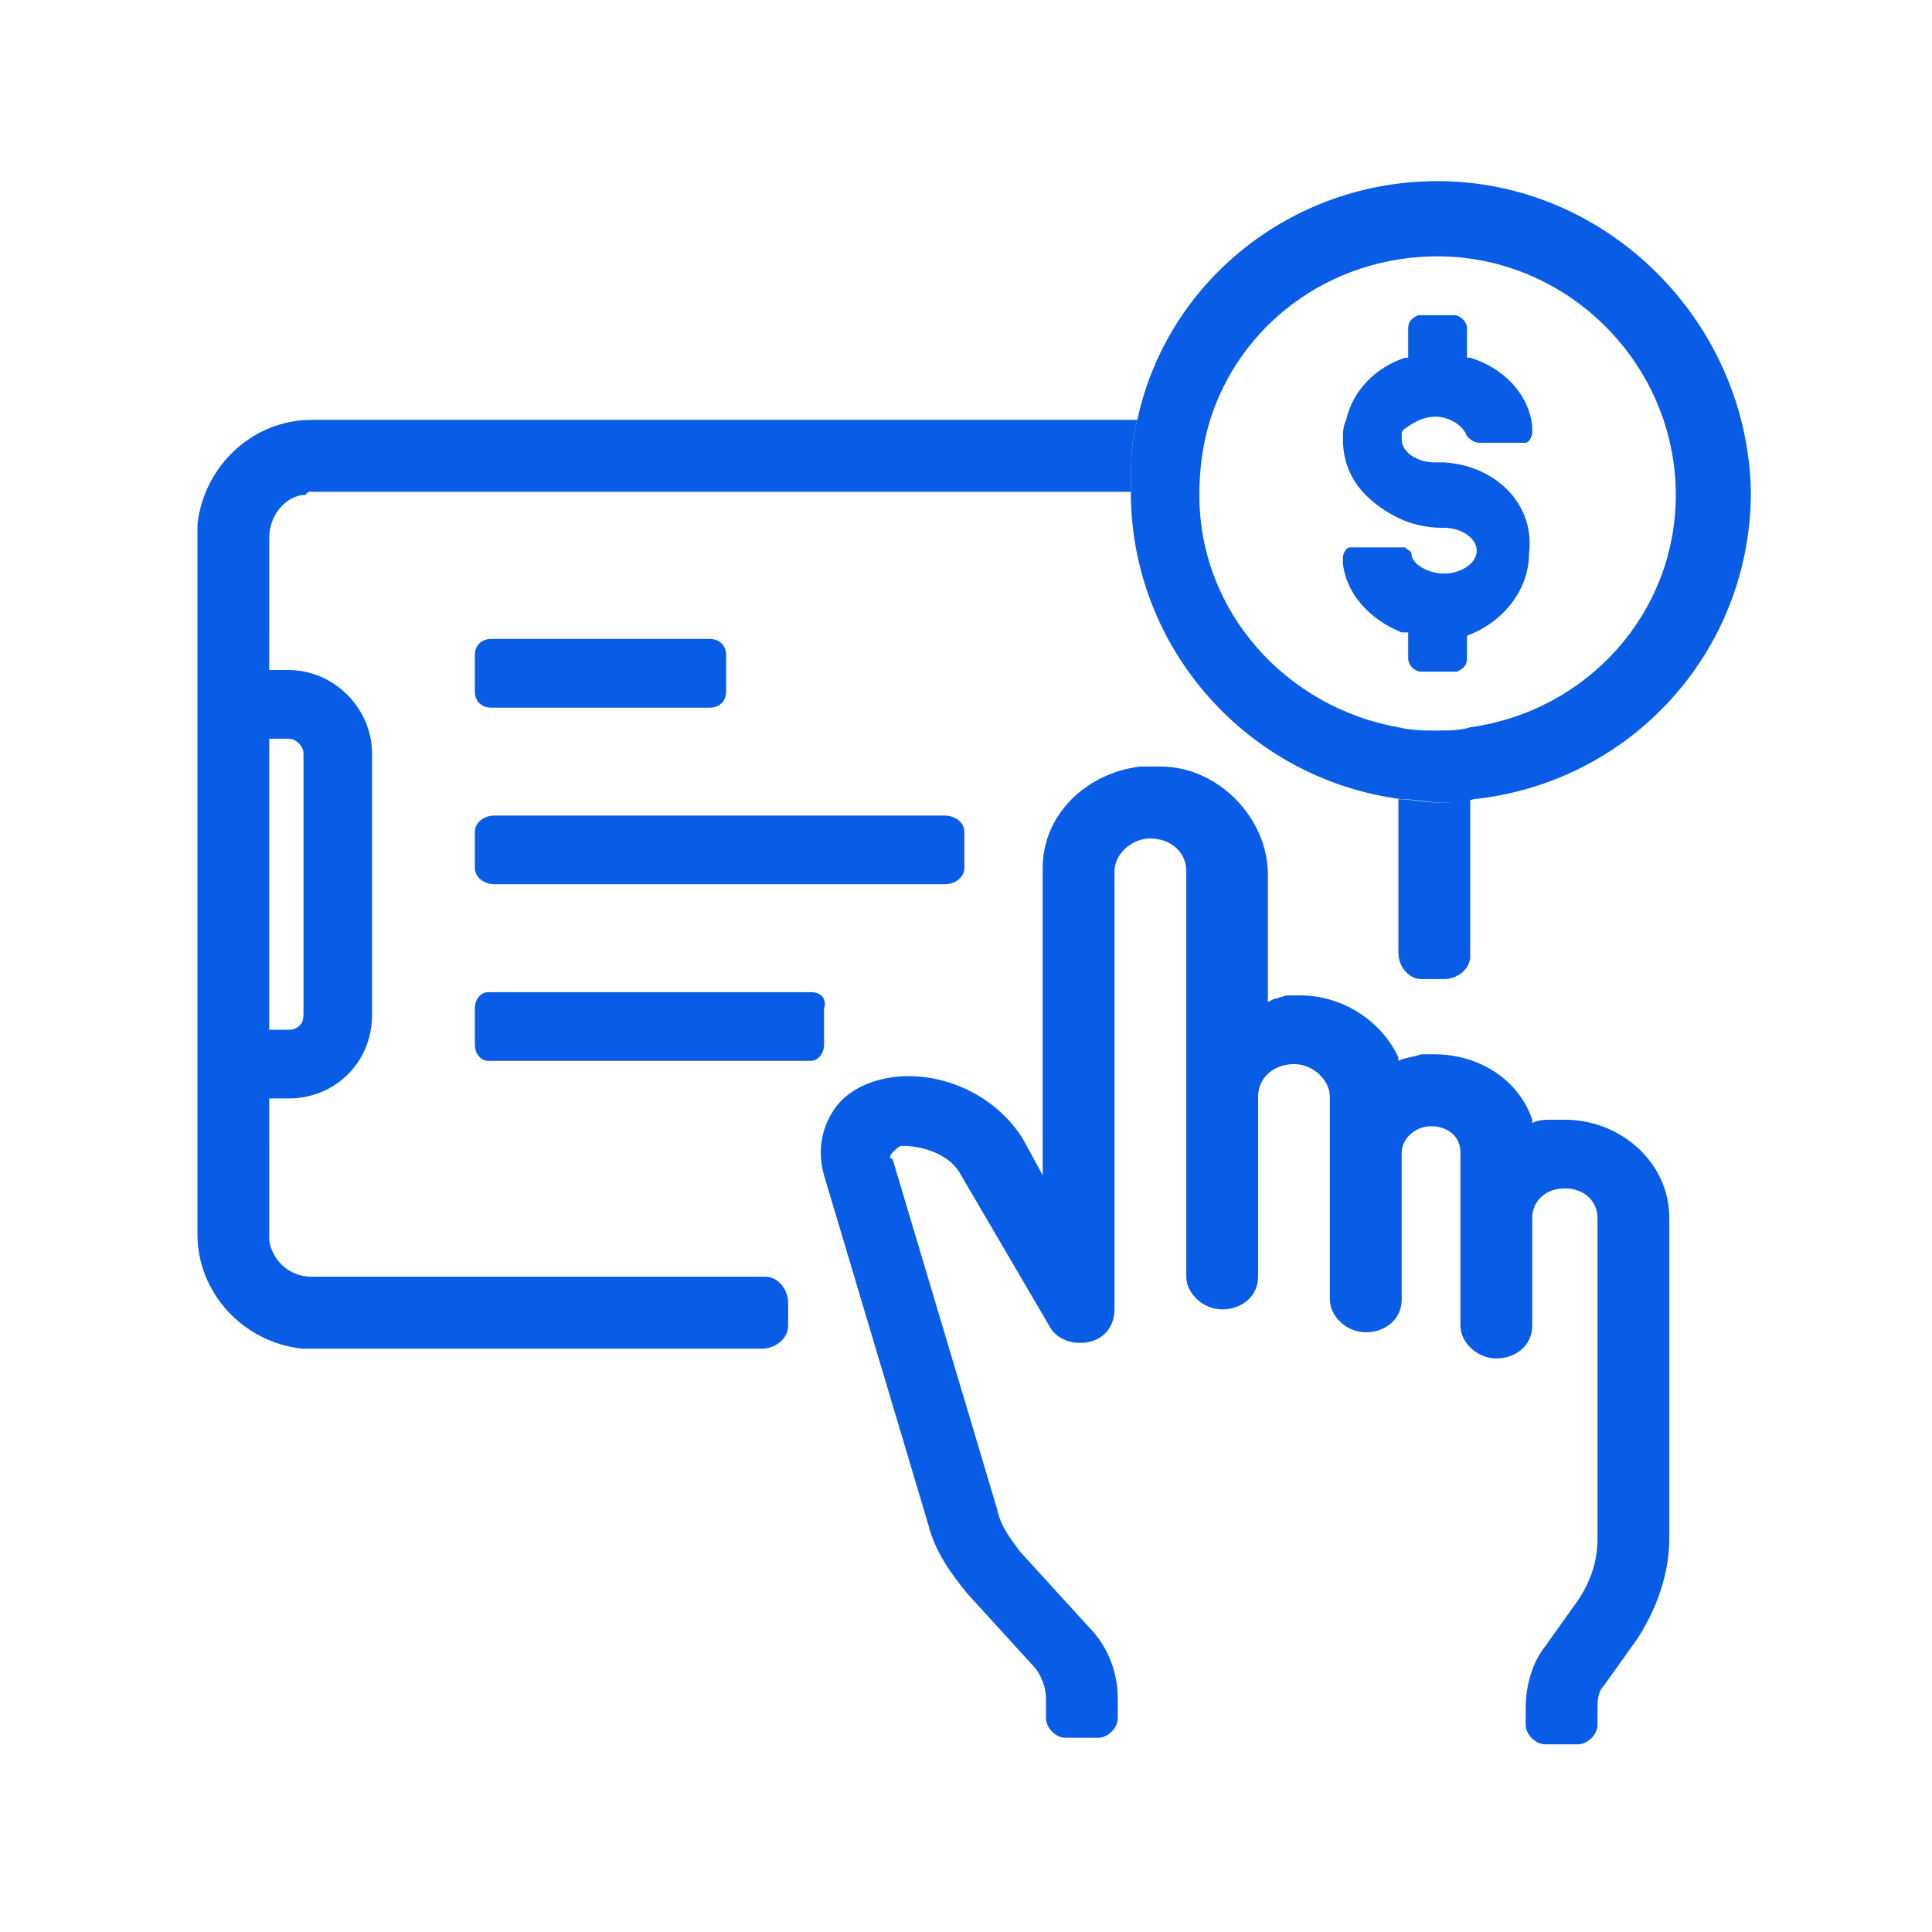
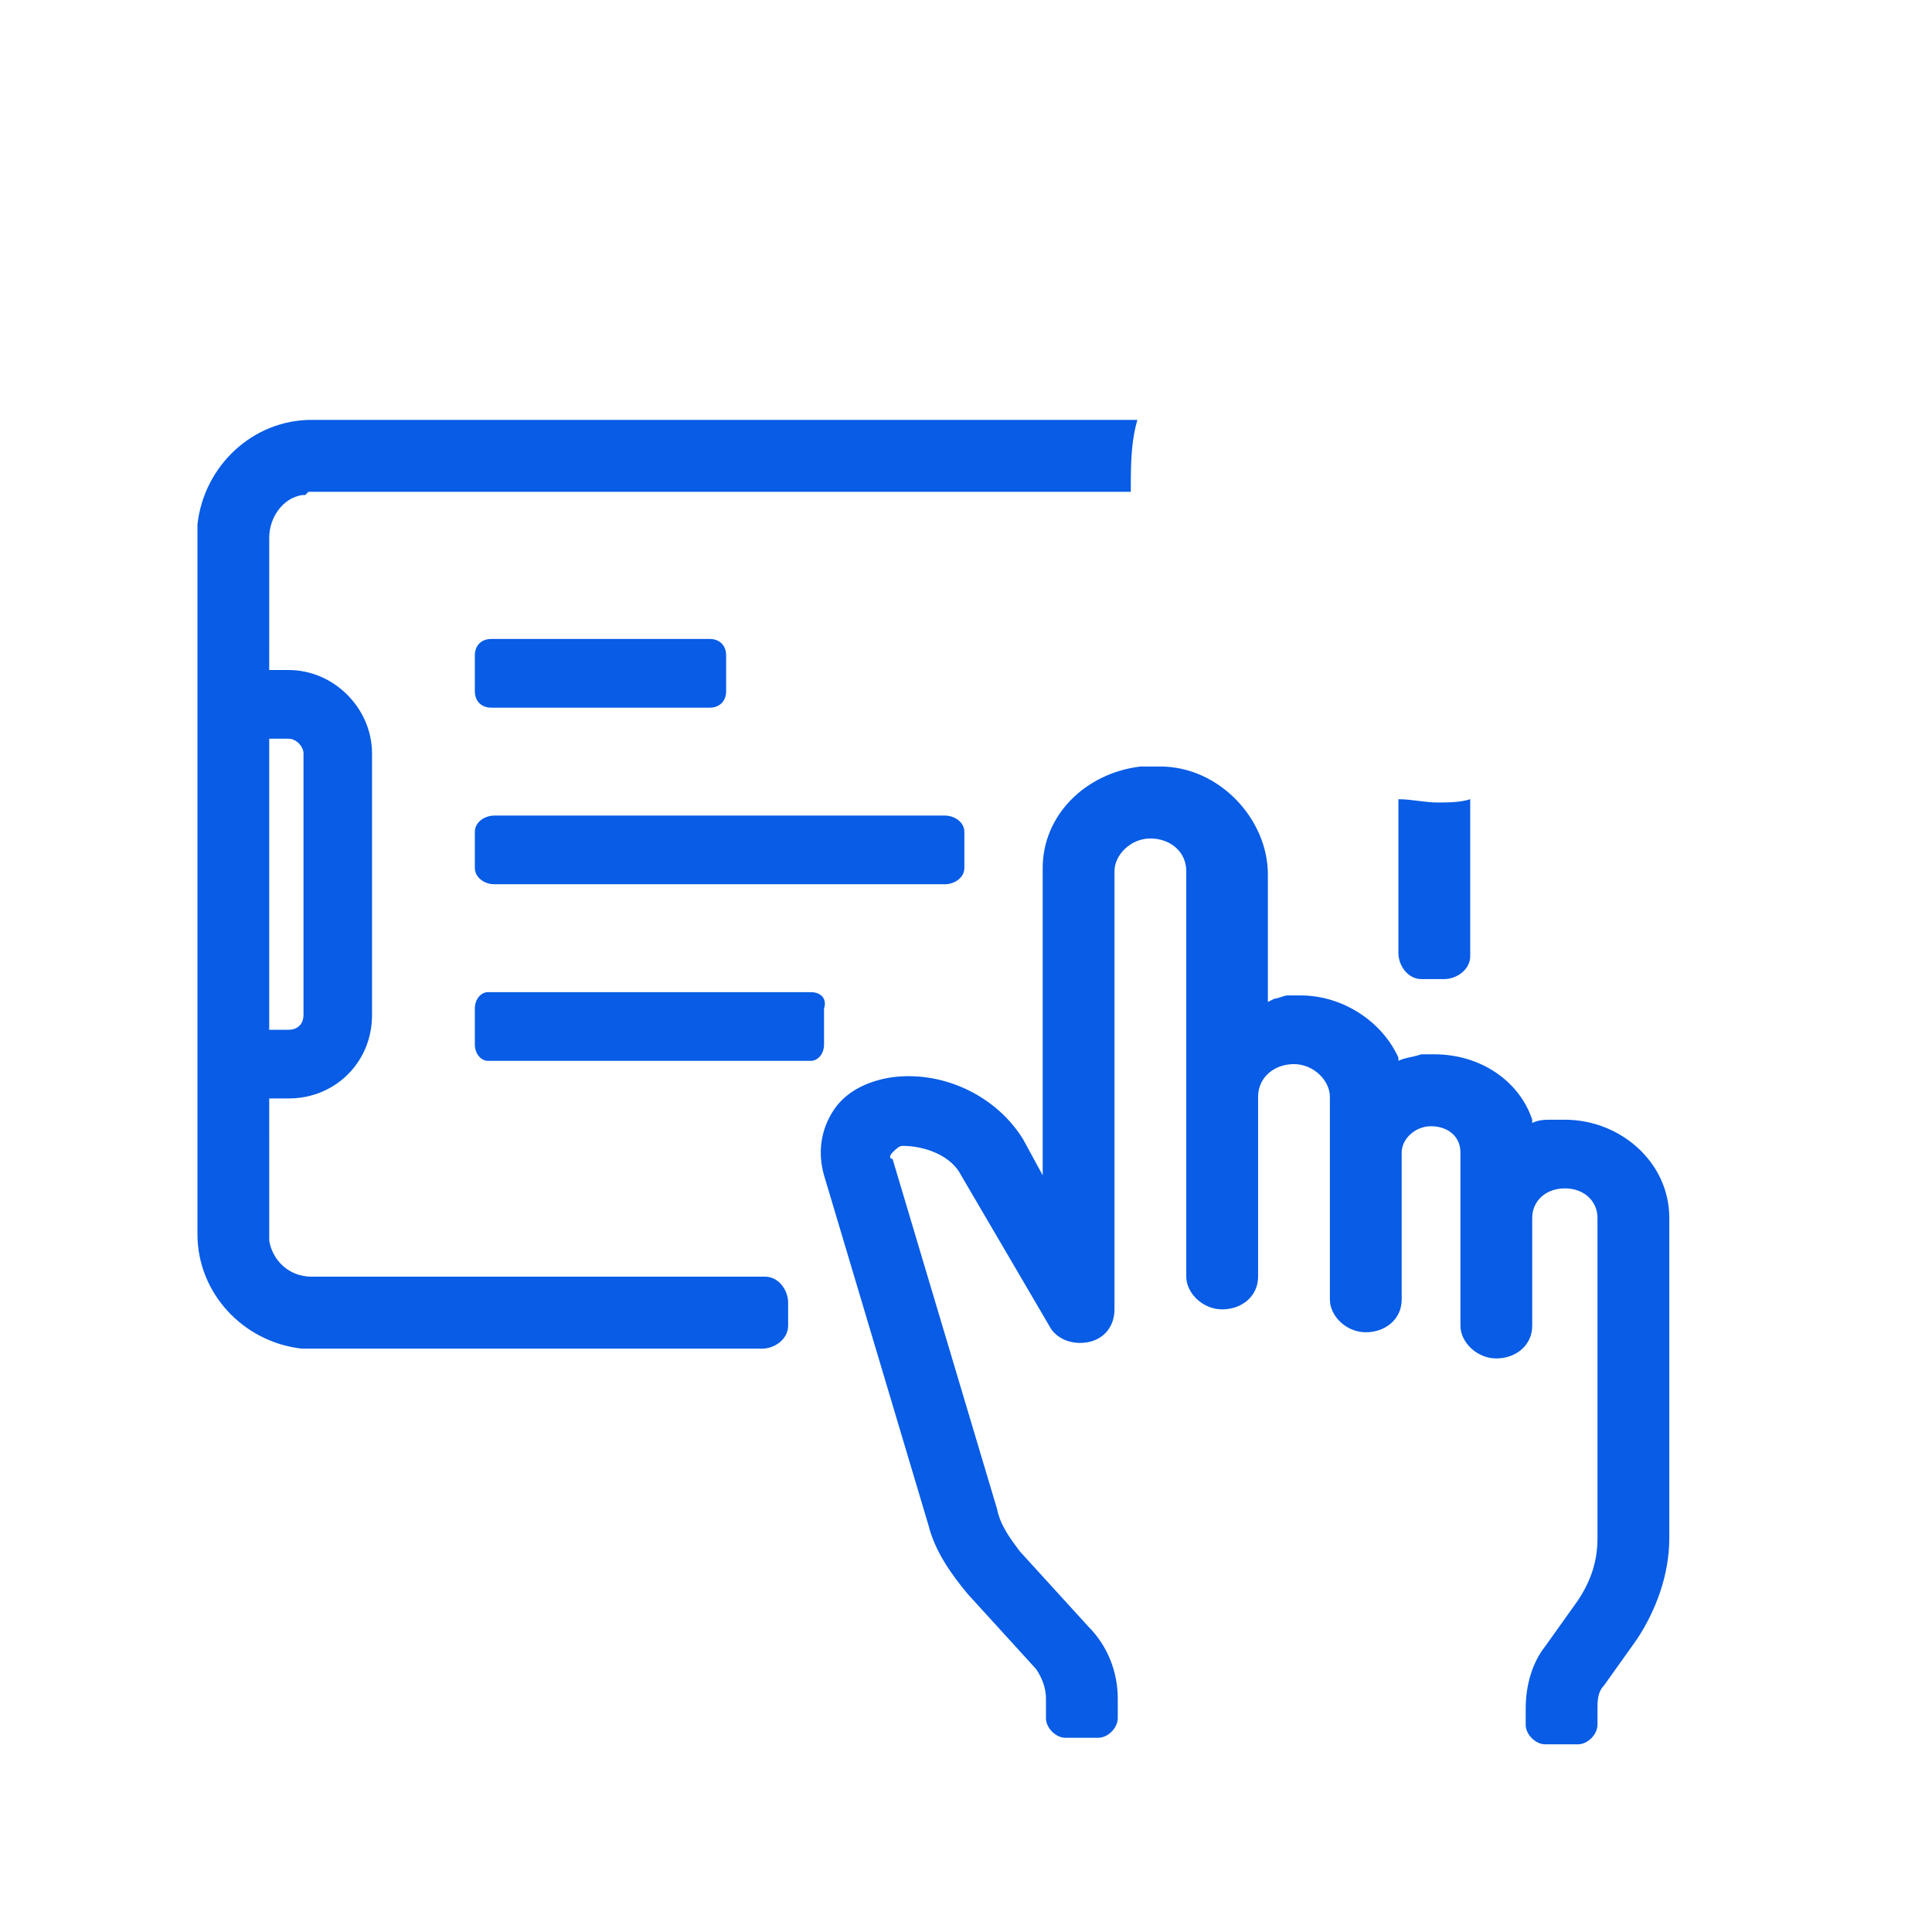
<svg xmlns="http://www.w3.org/2000/svg" width="96px" height="96px" viewBox="0 0 96 96" version="1.1">
  <title>JH-DigitalBanking-BannoLanguageSupport-ProductPage-CardGrid-Icon-UX-96x96</title>
  <g id="JH-DigitalBanking-BannoLanguageSupport-ProductPage-CardGrid-Icon-UX-96x96" stroke="none" stroke-width="1" fill="none" fill-rule="evenodd">
    <rect id="Rectangle-Copy-3" x="9" y="9" width="77.838" height="78" />
    <path d="M63,43.45 L63,49.788 L63.324,49.625 C63.486,49.625 63.811,49.462 63.973,49.462 L64.297,49.462 L64.459,49.462 L64.622,49.462 C66.73,49.462 68.676,50.763 69.486,52.55 L69.486,52.712 C69.811,52.55 70.135,52.55 70.622,52.388 L70.946,52.388 L71.108,52.388 L71.27,52.388 C73.541,52.388 75.486,53.688 76.135,55.638 L76.135,55.8 C76.459,55.638 76.784,55.638 77.108,55.638 L77.432,55.638 L77.595,55.638 L77.757,55.638 C80.514,55.638 82.946,57.75 82.946,60.513 L82.946,76.438 C82.946,78.225 82.297,80.013 81.324,81.475 L79.703,83.75 C79.378,84.075 79.378,84.562 79.378,84.888 L79.378,85.7 C79.378,86.188 78.892,86.675 78.405,86.675 L76.784,86.675 C76.297,86.675 75.811,86.188 75.811,85.7 L75.811,84.888 C75.811,83.75 76.135,82.612 76.784,81.8 L78.405,79.525 C79.054,78.55 79.378,77.575 79.378,76.438 L79.378,60.513 C79.378,59.7 78.73,59.05 77.757,59.05 C76.784,59.05 76.135,59.7 76.135,60.513 L76.135,65.875 C76.135,66.85 75.324,67.5 74.351,67.5 C73.378,67.5 72.568,66.688 72.568,65.875 L72.568,57.263 C72.568,56.45 71.919,55.962 71.108,55.962 C70.297,55.962 69.649,56.612 69.649,57.263 L69.649,64.575 C69.649,65.55 68.838,66.2 67.865,66.2 C66.892,66.2 66.081,65.388 66.081,64.575 L66.081,54.5 C66.081,53.688 65.27,52.875 64.297,52.875 C63.324,52.875 62.514,53.525 62.514,54.5 L62.514,63.438 C62.514,64.412 61.703,65.062 60.73,65.062 C59.757,65.062 58.946,64.25 58.946,63.438 L58.946,43.288 C58.946,42.312 58.135,41.663 57.162,41.663 C56.189,41.663 55.378,42.475 55.378,43.288 L55.378,65.062 C55.378,65.875 54.892,66.525 54.081,66.688 C53.27,66.85 52.459,66.525 52.135,65.875 L47.757,58.4 C47.27,57.425 45.973,56.938 44.838,56.938 C44.676,56.938 44.514,57.1 44.351,57.263 C44.189,57.425 44.189,57.587 44.351,57.587 L49.541,74.975 C49.703,75.787 50.189,76.438 50.676,77.088 L54.081,80.825 C55.054,81.8 55.541,83.1 55.541,84.4 L55.541,85.375 C55.541,85.862 55.054,86.35 54.568,86.35 L52.946,86.35 C52.459,86.35 51.973,85.862 51.973,85.375 L51.973,84.4 C51.973,83.912 51.811,83.425 51.486,82.938 L48.081,79.2 C47.27,78.225 46.459,77.088 46.135,75.787 L40.946,58.4 C40.622,57.263 40.784,56.125 41.432,55.15 C42.081,54.175 43.216,53.688 44.351,53.525 C46.946,53.2 49.541,54.5 50.838,56.612 L51.811,58.4 L51.811,43.125 C51.811,40.525 53.919,38.413 56.676,38.087 L57,38.087 L57.649,38.087 C60.568,38.087 63,40.688 63,43.45 Z" id="Combined-Shape-path" fill="#085CE5" fill-rule="nonzero" />
    <path d="M56.514,20.863 C56.236,21.837 56.196,22.812 56.19,23.89 L56.189,24.438 L15.324,24.438 L15.162,24.6 L15,24.6 C14.027,24.762 13.378,25.738 13.378,26.712 L13.377,33.294 L14.351,33.294 C16.5,33.294 18.334,35.046 18.477,37.17 L18.486,37.438 L18.486,50.438 C18.486,52.71 16.775,54.438 14.623,54.573 L14.351,54.581 L13.377,54.581 L13.378,61.65 C13.541,62.625 14.351,63.438 15.486,63.438 L38.027,63.438 C38.676,63.438 39.162,64.088 39.162,64.737 L39.162,65.875 C39.162,66.525 38.514,67.013 37.865,67.013 L15,67.013 C12.081,66.688 9.811,64.25 9.811,61.325 L9.811,26.062 C10.135,23.137 12.568,20.863 15.486,20.863 L56.514,20.863 Z M40.297,49.3 C40.784,49.3 41.108,49.625 40.946,50.112 L40.946,50.112 L40.946,51.9 C40.946,52.388 40.622,52.712 40.297,52.712 L40.297,52.712 L24.243,52.712 C23.919,52.712 23.595,52.388 23.595,51.9 L23.595,51.9 L23.595,50.112 C23.595,49.625 23.919,49.3 24.243,49.3 L24.243,49.3 L40.297,49.3 Z M13.377,51.169 L14.351,51.169 C14.735,51.169 15.013,50.944 15.07,50.58 L15.081,50.438 L15.081,37.438 C15.081,37.12 14.787,36.789 14.47,36.72 L14.351,36.706 L13.377,36.706 L13.377,51.169 Z M46.946,40.525 C47.432,40.525 47.919,40.85 47.919,41.337 L47.919,41.337 L47.919,43.125 C47.919,43.612 47.432,43.938 46.946,43.938 L46.946,43.938 L24.568,43.938 C24.081,43.938 23.595,43.612 23.595,43.125 L23.595,43.125 L23.595,41.337 C23.595,40.85 24.081,40.525 24.568,40.525 L24.568,40.525 L46.946,40.525 Z M35.27,31.75 C35.757,31.75 36.081,32.075 36.081,32.562 L36.081,32.562 L36.081,34.35 C36.081,34.837 35.757,35.163 35.27,35.163 L35.27,35.163 L24.405,35.163 C23.919,35.163 23.595,34.837 23.595,34.35 L23.595,34.35 L23.595,32.562 C23.595,32.075 23.919,31.75 24.405,31.75 L24.405,31.75 L35.27,31.75 Z M73.054,39.712 L73.054,47.35 L73.054,47.513 C73.054,48.163 72.405,48.65 71.757,48.65 L70.784,48.65 L70.622,48.65 C69.973,48.65 69.486,48 69.486,47.35 L69.486,39.712 C70.135,39.712 70.784,39.875 71.432,39.875 C71.919,39.875 72.568,39.875 73.054,39.712 Z" id="Combined-Shape" fill="#085CE5" fill-rule="nonzero" />
-     <path d="M71.757,22.975 C71.595,22.975 71.595,22.975 71.432,22.975 L71.27,22.975 C70.459,22.975 69.649,22.488 69.649,21.837 C69.649,21.675 69.649,21.512 69.649,21.512 C69.811,21.025 70.459,20.7 71.27,20.7 C72.081,20.7 72.73,21.188 72.892,21.675 L72.892,21.675 C73.216,22 73.378,22 73.541,22 L75.811,22 L75.811,22 C75.973,22 76.135,21.675 76.135,21.512 L76.135,21.35 L76.135,21.188 C75.973,19.562 74.676,18.262 73.054,17.775 L72.892,17.775 L72.892,16.312 L72.892,16.312 L72.892,16.312 C72.892,15.988 72.568,15.662 72.243,15.662 L70.459,15.662 L70.459,15.662 L70.459,15.662 L70.459,15.662 C70.135,15.825 69.973,15.988 69.973,16.312 L69.973,17.775 L69.811,17.775 C68.351,18.262 67.216,19.4 66.892,20.863 C66.73,21.188 66.73,21.512 66.73,21.837 C66.73,22.812 67.054,23.788 67.865,24.6 C68.351,25.087 68.838,25.413 69.486,25.738 C70.135,26.062 70.946,26.225 71.595,26.225 L71.757,26.225 C72.568,26.225 73.378,26.712 73.378,27.363 C73.378,28.012 72.568,28.5 71.757,28.5 C70.946,28.5 70.135,28.012 70.135,27.525 L70.135,27.525 C70.135,27.363 69.973,27.363 69.811,27.2 C69.811,27.2 69.649,27.2 69.649,27.2 L67.054,27.2 L67.054,27.2 C66.892,27.2 66.73,27.525 66.73,27.688 L66.73,27.85 L66.73,28.012 C66.892,29.475 68.027,30.775 69.649,31.425 C69.649,31.425 69.811,31.425 69.811,31.425 L69.973,31.425 L69.973,32.725 L69.973,32.725 C69.973,33.05 70.297,33.375 70.622,33.375 L72.405,33.375 L72.405,33.375 L72.405,33.375 C72.73,33.212 72.892,33.05 72.892,32.725 L72.892,31.587 L72.892,31.587 L72.892,31.587 C74.676,30.938 75.973,29.312 75.973,27.525 C76.297,25.087 74.351,23.137 71.757,22.975 Z M71.757,22.975 C71.595,22.975 71.595,22.975 71.432,22.975 L71.27,22.975 C70.459,22.975 69.649,22.488 69.649,21.837 C69.649,21.675 69.649,21.512 69.649,21.512 C69.811,21.025 70.459,20.7 71.27,20.7 C72.081,20.7 72.73,21.188 72.892,21.675 L72.892,21.675 C73.216,22 73.378,22 73.541,22 L75.811,22 L75.811,22 C75.973,22 76.135,21.675 76.135,21.512 L76.135,21.35 L76.135,21.188 C75.973,19.562 74.676,18.262 73.054,17.775 L72.892,17.775 L72.892,16.312 L72.892,16.312 L72.892,16.312 C72.892,15.988 72.568,15.662 72.243,15.662 L70.459,15.662 L70.459,15.662 L70.459,15.662 L70.459,15.662 C70.135,15.825 69.973,15.988 69.973,16.312 L69.973,17.775 L69.811,17.775 C68.351,18.262 67.216,19.4 66.892,20.863 C66.73,21.188 66.73,21.512 66.73,21.837 C66.73,22.812 67.054,23.788 67.865,24.6 C68.351,25.087 68.838,25.413 69.486,25.738 C70.135,26.062 70.946,26.225 71.595,26.225 L71.757,26.225 C72.568,26.225 73.378,26.712 73.378,27.363 C73.378,28.012 72.568,28.5 71.757,28.5 C70.946,28.5 70.135,28.012 70.135,27.525 L70.135,27.525 C70.135,27.363 69.973,27.363 69.811,27.2 C69.811,27.2 69.649,27.2 69.649,27.2 L67.054,27.2 L67.054,27.2 C66.892,27.2 66.73,27.525 66.73,27.688 L66.73,27.85 L66.73,28.012 C66.892,29.475 68.027,30.775 69.649,31.425 C69.649,31.425 69.811,31.425 69.811,31.425 L69.973,31.425 L69.973,32.725 L69.973,32.725 C69.973,33.05 70.297,33.375 70.622,33.375 L72.405,33.375 L72.405,33.375 L72.405,33.375 C72.73,33.212 72.892,33.05 72.892,32.725 L72.892,31.587 L72.892,31.587 L72.892,31.587 C74.676,30.938 75.973,29.312 75.973,27.525 C76.297,25.087 74.351,23.137 71.757,22.975 Z M71.432,9 C64.135,9 57.973,14.037 56.514,20.863 C56.189,22 56.189,23.137 56.189,24.438 L56.189,24.438 C56.189,32.237 62.027,38.737 69.649,39.712 C70.297,39.712 70.946,39.875 71.595,39.875 C72.081,39.875 72.73,39.875 73.216,39.712 C81,38.9 87,32.4 87,24.438 C86.838,15.988 79.865,9 71.432,9 Z M73.054,36.138 C72.568,36.3 71.919,36.3 71.432,36.3 C70.784,36.3 70.135,36.3 69.486,36.138 C63.973,35.163 59.595,30.45 59.595,24.6 L59.595,24.6 C59.595,23.3 59.757,22.163 60.081,21.025 C61.541,16.15 66.081,12.738 71.432,12.738 C77.919,12.738 83.27,18.1 83.27,24.6 C83.27,30.45 78.892,35.325 73.054,36.138 Z M71.432,20.7 C72.243,20.7 72.892,21.188 73.054,21.675 L73.054,21.675 C73.216,22 73.378,22 73.541,22 L75.811,22 L75.811,22 C75.973,22 76.135,21.675 76.135,21.512 L76.135,21.35 L76.135,21.188 C75.973,19.562 74.676,18.262 73.054,17.775 L72.892,17.775 L72.892,16.312 L72.892,16.312 L72.892,16.312 C72.892,15.988 72.568,15.662 72.243,15.662 L70.459,15.662 L70.459,15.662 L70.459,15.662 L70.459,15.662 C70.135,15.825 69.973,15.988 69.973,16.312 L69.973,17.775 L69.811,17.775 C68.351,18.262 67.216,19.4 66.892,20.863 C66.73,21.188 66.73,21.512 66.73,21.837 C66.73,22.812 67.054,23.788 67.865,24.6 C68.351,25.087 68.838,25.413 69.486,25.738 C70.135,26.062 70.946,26.225 71.595,26.225 L71.757,26.225 C72.568,26.225 73.378,26.712 73.378,27.363 C73.378,28.012 72.568,28.5 71.757,28.5 C70.946,28.5 70.135,28.012 70.135,27.525 L70.135,27.525 C70.135,27.363 69.973,27.363 69.811,27.2 C69.811,27.2 69.649,27.2 69.649,27.2 L67.054,27.2 L67.054,27.2 C66.892,27.2 66.73,27.525 66.73,27.688 L66.73,27.85 L66.73,28.012 C66.892,29.475 68.027,30.775 69.649,31.425 C69.649,31.425 69.811,31.425 69.811,31.425 L69.973,31.425 L69.973,32.725 L69.973,32.725 C69.973,33.05 70.297,33.375 70.622,33.375 L72.405,33.375 L72.405,33.375 L72.405,33.375 C72.73,33.212 72.892,33.05 72.892,32.725 L72.892,31.587 L72.892,31.587 L72.892,31.587 C74.676,30.938 75.973,29.312 75.973,27.525 C75.973,25.25 74.027,23.3 71.432,23.137 C71.27,23.137 71.27,23.137 71.108,23.137 L70.946,23.137 C70.135,23.137 69.324,22.65 69.324,22 C69.324,21.837 69.324,21.675 69.324,21.675 C70.135,21.025 70.622,20.7 71.432,20.7 Z M71.757,22.975 C71.595,22.975 71.595,22.975 71.432,22.975 L71.27,22.975 C70.459,22.975 69.649,22.488 69.649,21.837 C69.649,21.675 69.649,21.512 69.649,21.512 C69.811,21.025 70.459,20.7 71.27,20.7 C72.081,20.7 72.73,21.188 72.892,21.675 L72.892,21.675 C73.216,22 73.378,22 73.541,22 L75.811,22 L75.811,22 C75.973,22 76.135,21.675 76.135,21.512 L76.135,21.35 L76.135,21.188 C75.973,19.562 74.676,18.262 73.054,17.775 L72.892,17.775 L72.892,16.312 L72.892,16.312 L72.892,16.312 C72.892,15.988 72.568,15.662 72.243,15.662 L70.459,15.662 L70.459,15.662 L70.459,15.662 L70.459,15.662 C70.135,15.825 69.973,15.988 69.973,16.312 L69.973,17.775 L69.811,17.775 C68.351,18.262 67.216,19.4 66.892,20.863 C66.73,21.188 66.73,21.512 66.73,21.837 C66.73,22.812 67.054,23.788 67.865,24.6 C68.351,25.087 68.838,25.413 69.486,25.738 C70.135,26.062 70.946,26.225 71.595,26.225 L71.757,26.225 C72.568,26.225 73.378,26.712 73.378,27.363 C73.378,28.012 72.568,28.5 71.757,28.5 C70.946,28.5 70.135,28.012 70.135,27.525 L70.135,27.525 C70.135,27.363 69.973,27.363 69.811,27.2 C69.811,27.2 69.649,27.2 69.649,27.2 L67.054,27.2 L67.054,27.2 C66.892,27.2 66.73,27.525 66.73,27.688 L66.73,27.85 L66.73,28.012 C66.892,29.475 68.027,30.775 69.649,31.425 C69.649,31.425 69.811,31.425 69.811,31.425 L69.973,31.425 L69.973,32.725 L69.973,32.725 C69.973,33.05 70.297,33.375 70.622,33.375 L72.405,33.375 L72.405,33.375 L72.405,33.375 C72.73,33.212 72.892,33.05 72.892,32.725 L72.892,31.587 L72.892,31.587 L72.892,31.587 C74.676,30.938 75.973,29.312 75.973,27.525 C76.297,25.087 74.351,23.137 71.757,22.975 Z M71.757,22.975 C71.595,22.975 71.595,22.975 71.432,22.975 L71.27,22.975 C70.459,22.975 69.649,22.488 69.649,21.837 C69.649,21.675 69.649,21.512 69.649,21.512 C69.811,21.025 70.459,20.7 71.27,20.7 C72.081,20.7 72.73,21.188 72.892,21.675 L72.892,21.675 C73.216,22 73.378,22 73.541,22 L75.811,22 L75.811,22 C75.973,22 76.135,21.675 76.135,21.512 L76.135,21.35 L76.135,21.188 C75.973,19.562 74.676,18.262 73.054,17.775 L72.892,17.775 L72.892,16.312 L72.892,16.312 L72.892,16.312 C72.892,15.988 72.568,15.662 72.243,15.662 L70.459,15.662 L70.459,15.662 L70.459,15.662 L70.459,15.662 C70.135,15.825 69.973,15.988 69.973,16.312 L69.973,17.775 L69.811,17.775 C68.351,18.262 67.216,19.4 66.892,20.863 C66.73,21.188 66.73,21.512 66.73,21.837 C66.73,22.812 67.054,23.788 67.865,24.6 C68.351,25.087 68.838,25.413 69.486,25.738 C70.135,26.062 70.946,26.225 71.595,26.225 L71.757,26.225 C72.568,26.225 73.378,26.712 73.378,27.363 C73.378,28.012 72.568,28.5 71.757,28.5 C70.946,28.5 70.135,28.012 70.135,27.525 L70.135,27.525 C70.135,27.363 69.973,27.363 69.811,27.2 C69.811,27.2 69.649,27.2 69.649,27.2 L67.054,27.2 L67.054,27.2 C66.892,27.2 66.73,27.525 66.73,27.688 L66.73,27.85 L66.73,28.012 C66.892,29.475 68.027,30.775 69.649,31.425 C69.649,31.425 69.811,31.425 69.811,31.425 L69.973,31.425 L69.973,32.725 L69.973,32.725 C69.973,33.05 70.297,33.375 70.622,33.375 L72.405,33.375 L72.405,33.375 L72.405,33.375 C72.73,33.212 72.892,33.05 72.892,32.725 L72.892,31.587 L72.892,31.587 L72.892,31.587 C74.676,30.938 75.973,29.312 75.973,27.525 C76.297,25.087 74.351,23.137 71.757,22.975 Z" id="money" fill="#085CE5" fill-rule="nonzero" />
  </g>
</svg>